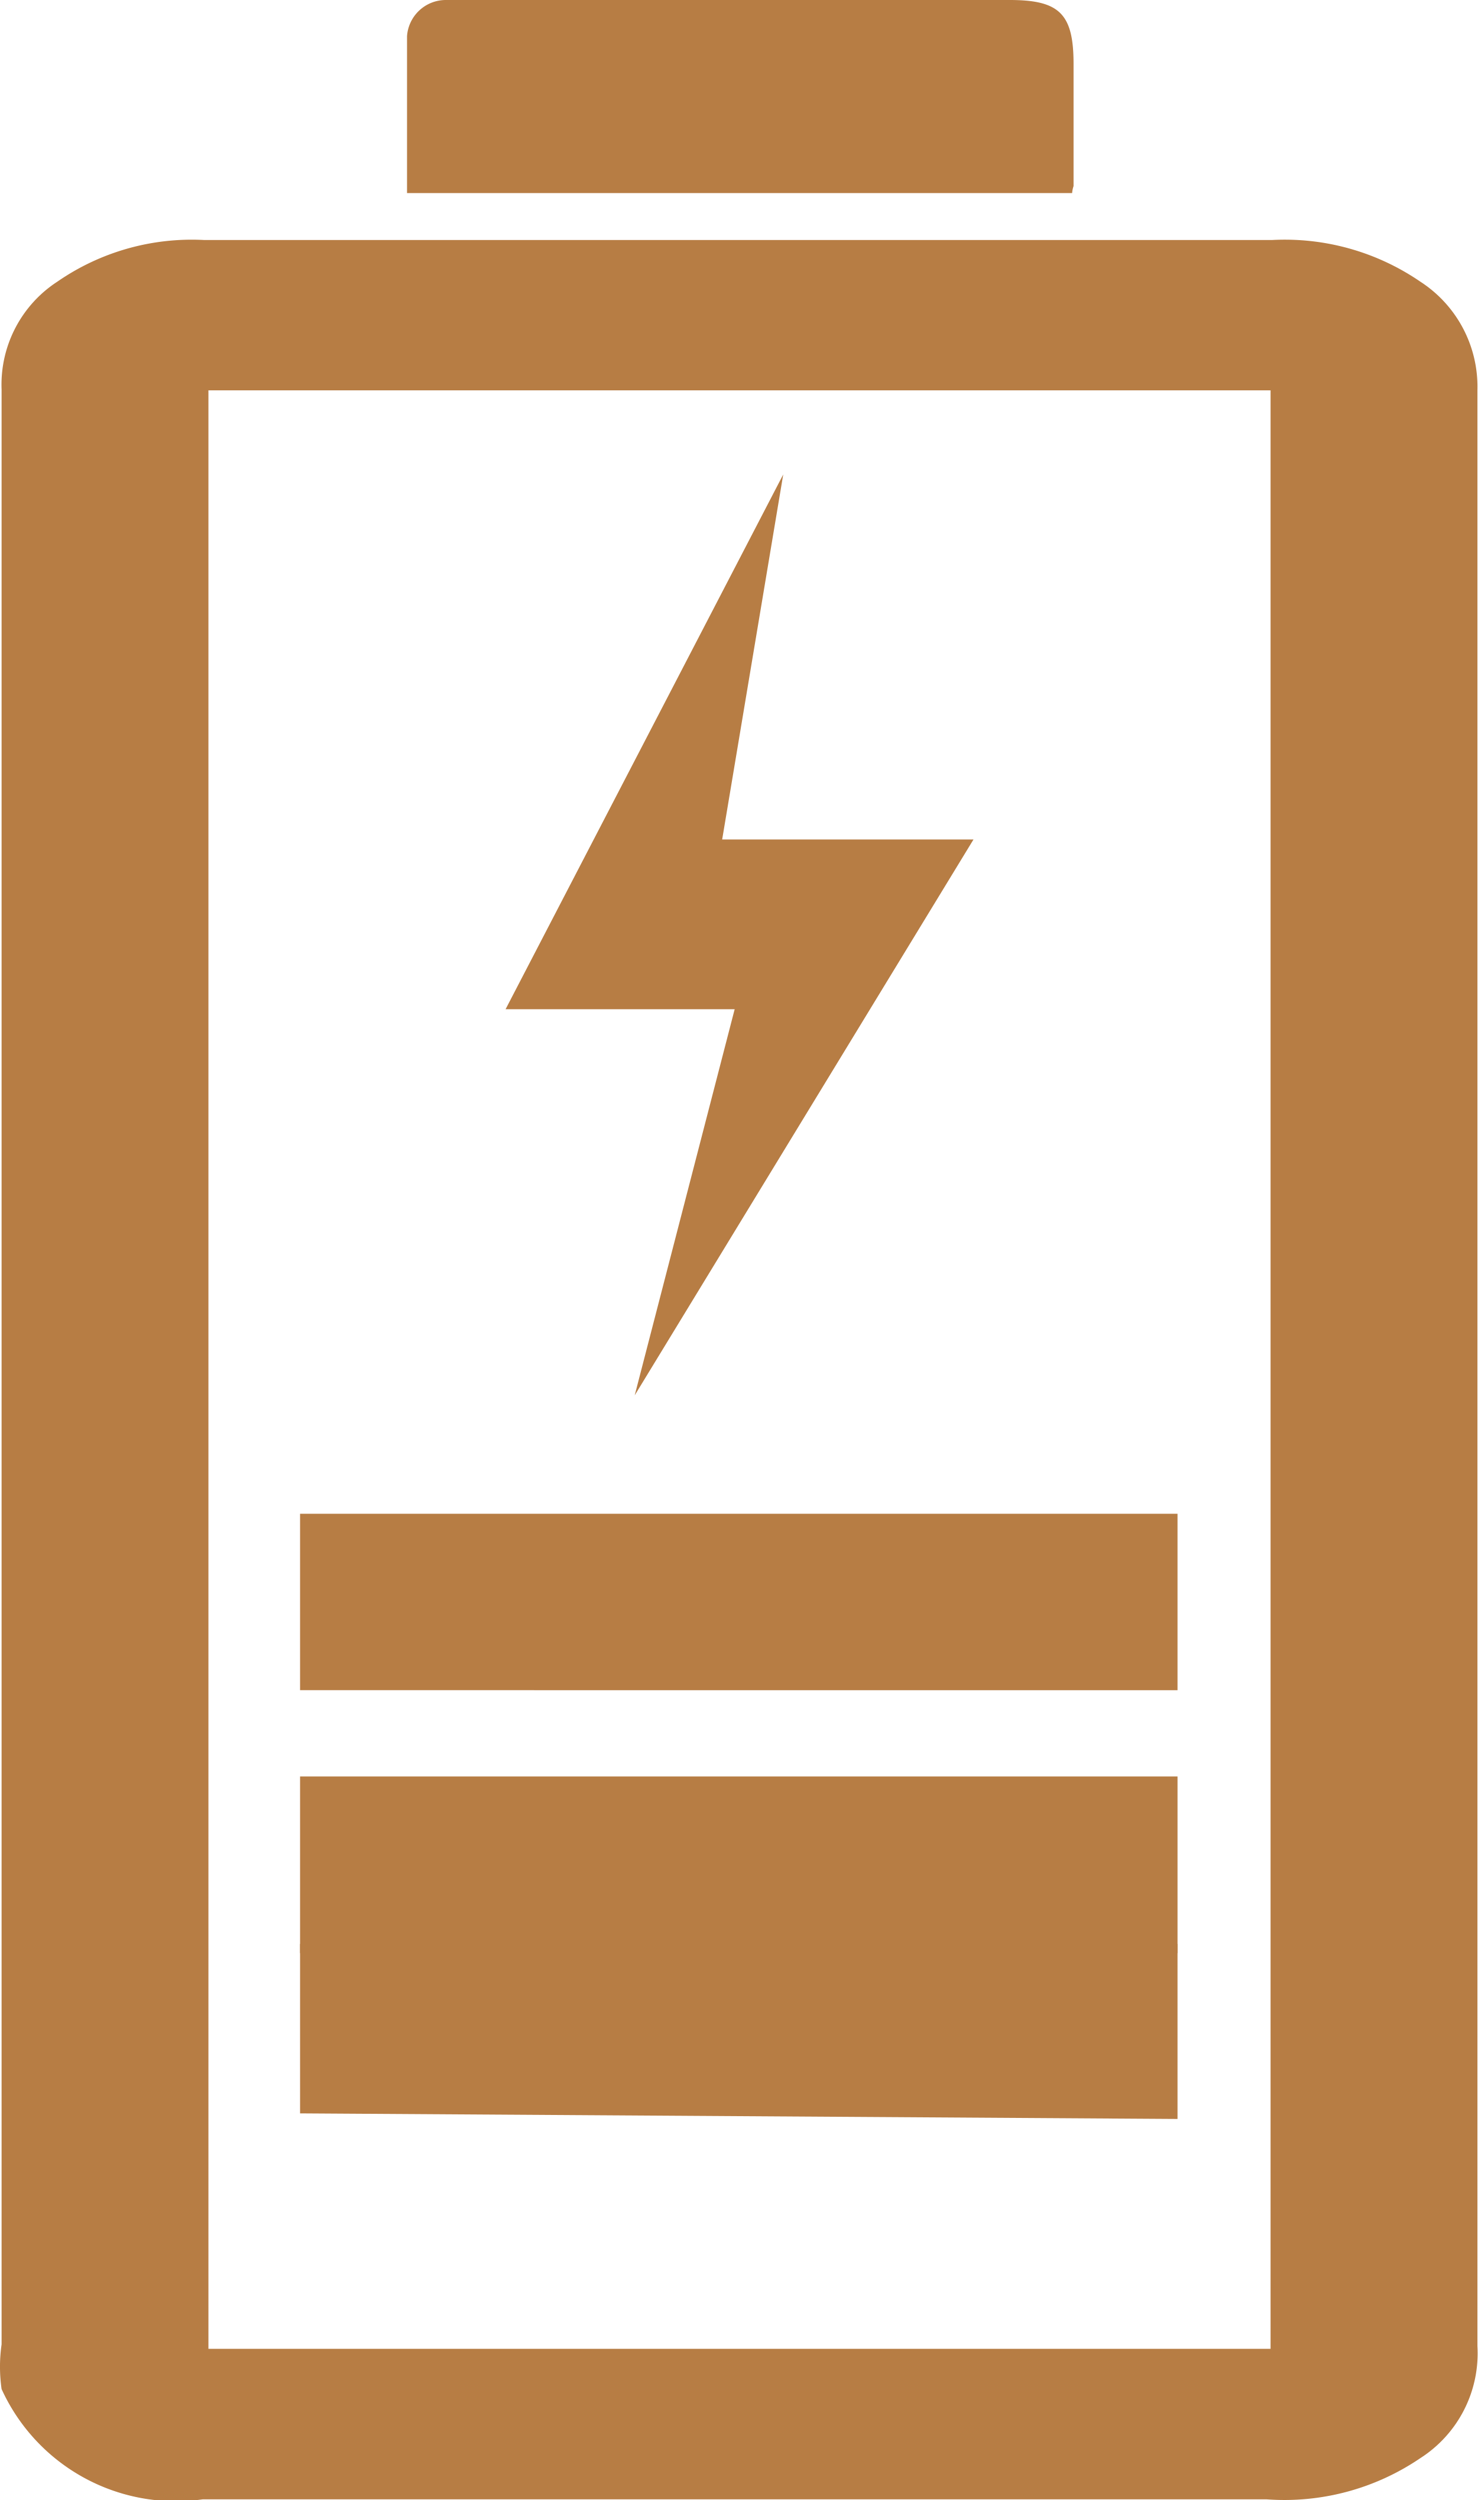
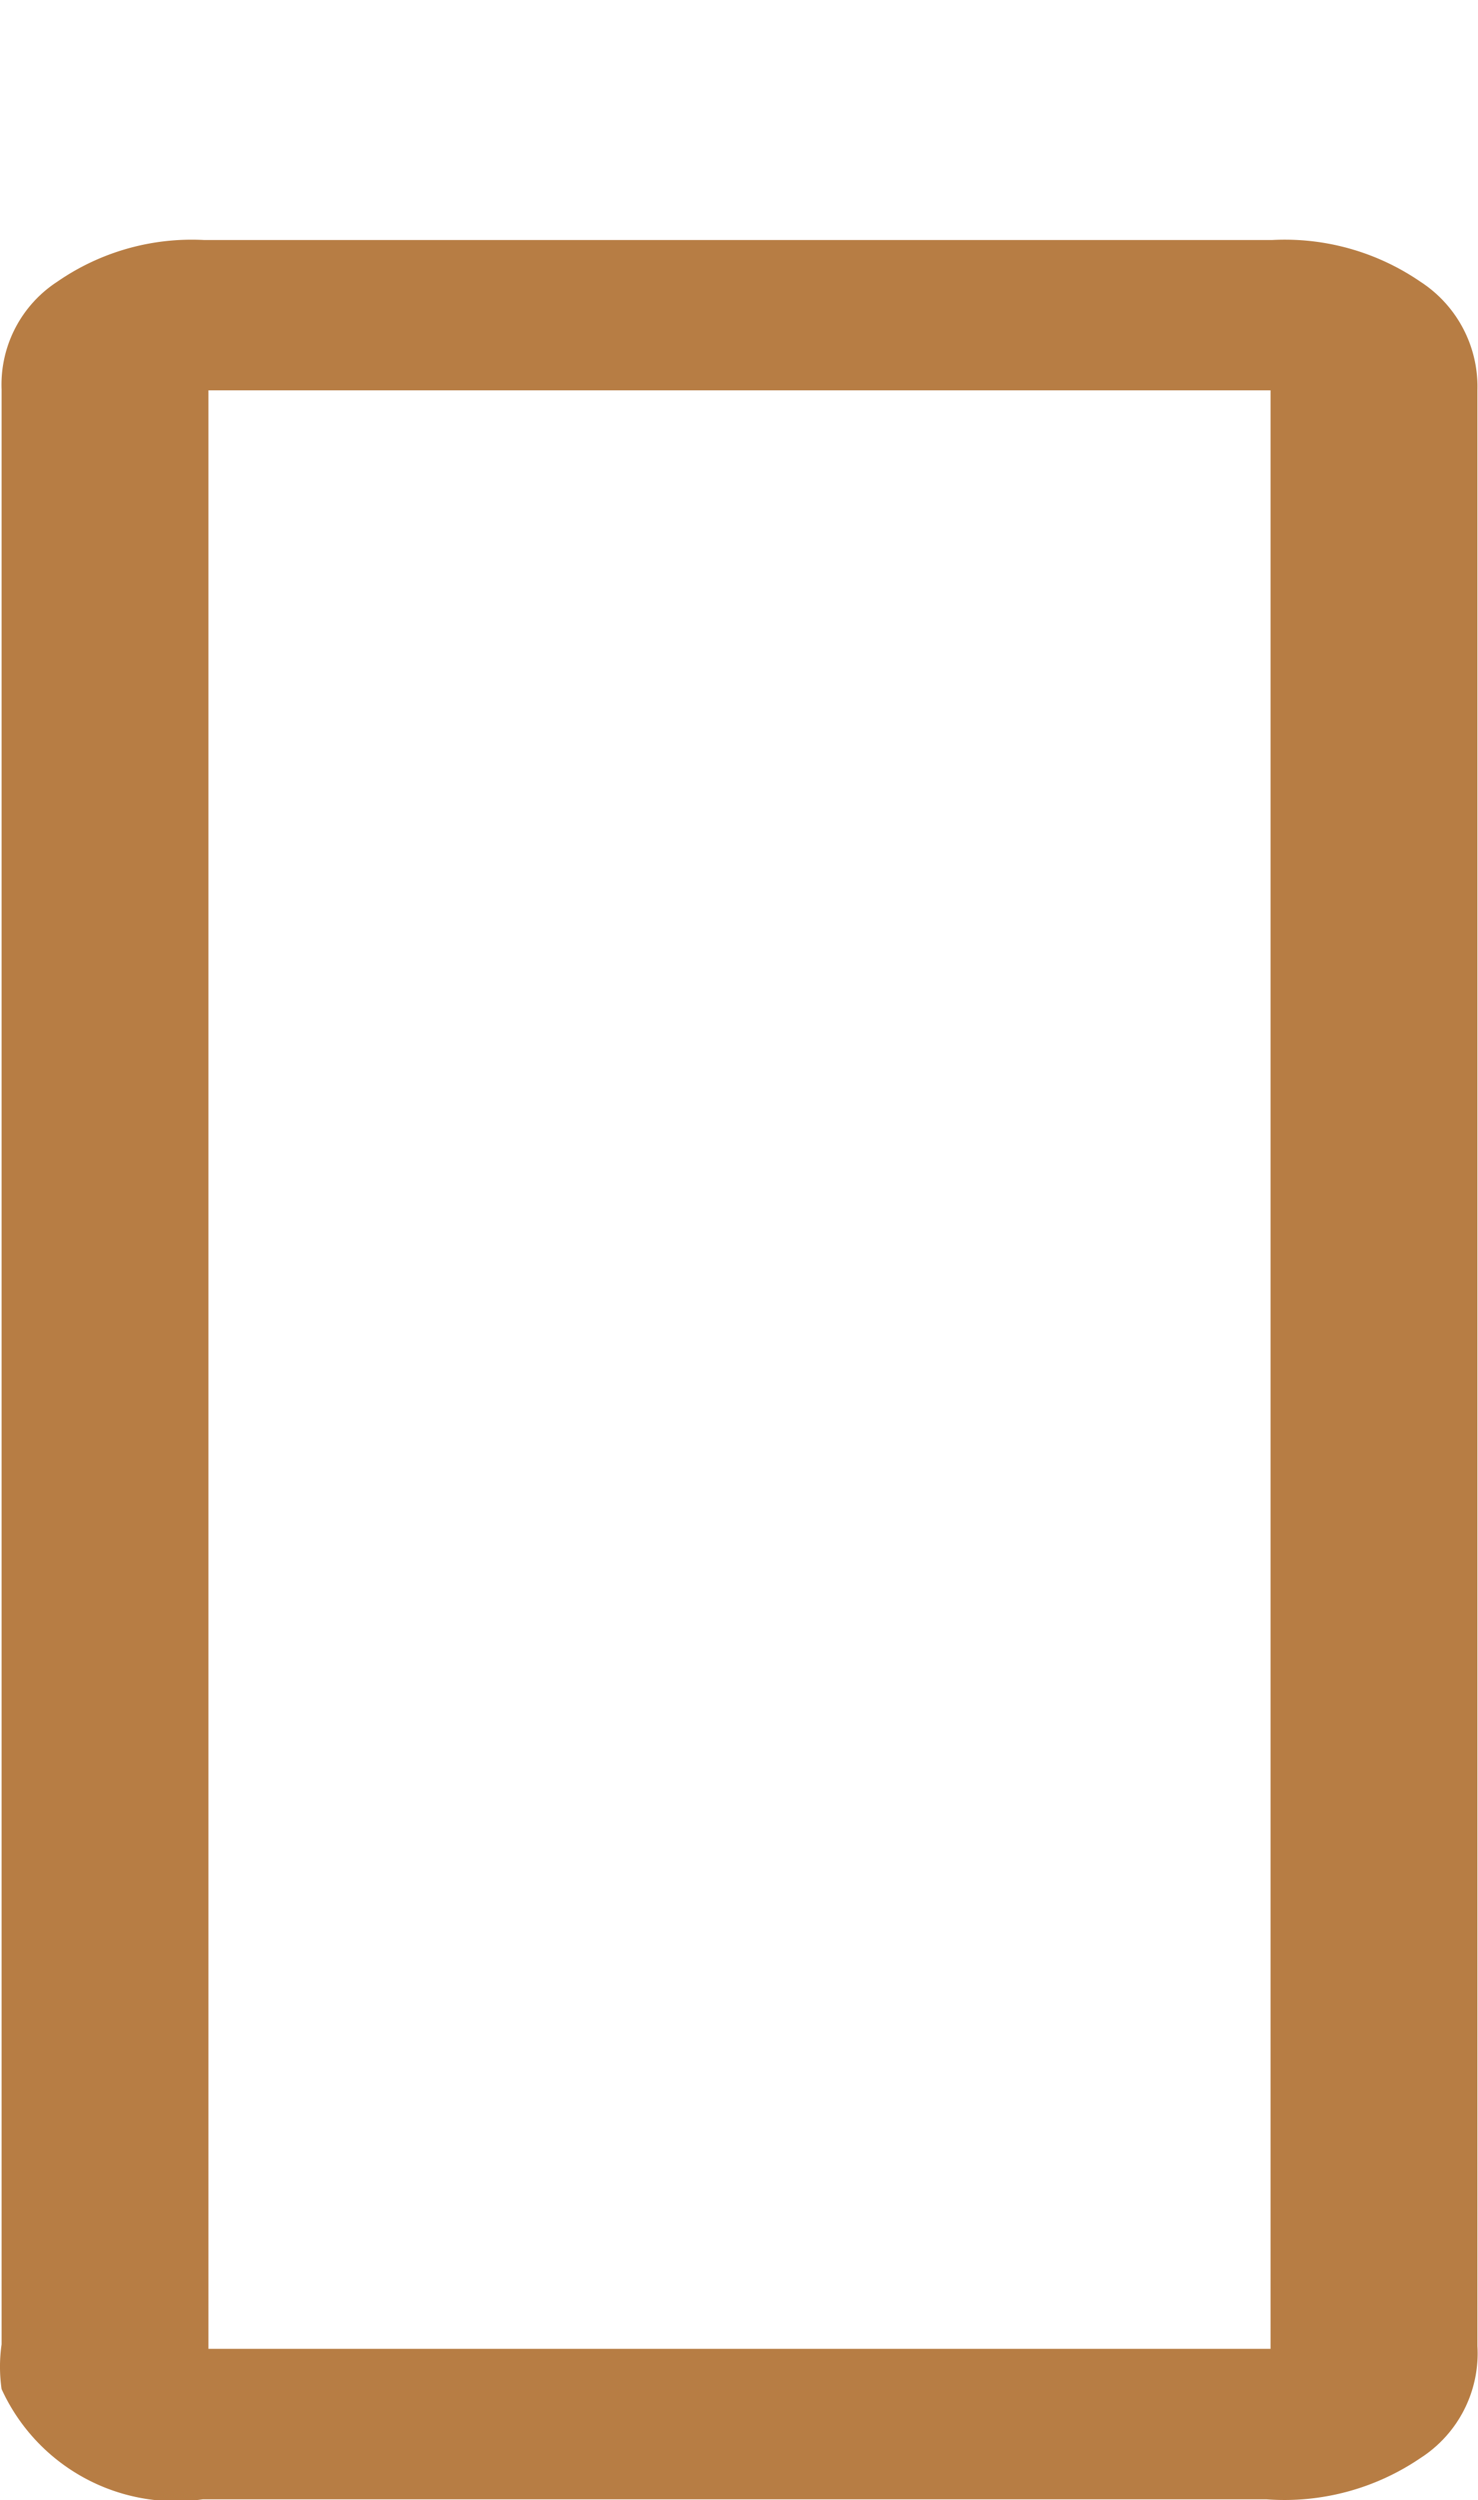
<svg xmlns="http://www.w3.org/2000/svg" width="17.742" height="30" viewBox="0 0 17.742 30">
  <g id="Layer_2" data-name="Layer 2" transform="translate(0.011)">
    <g id="Layer_1" data-name="Layer 1" transform="translate(-0.011 0)">
      <path id="Path_47" data-name="Path 47" d="M.008,15.268V3.52A1.473,1.473,0,0,1,.677,2.228a2.835,2.835,0,0,1,1.764-.5H15.258a2.878,2.878,0,0,1,1.781.5,1.5,1.5,0,0,1,.685,1.3V27a1.492,1.492,0,0,1-.687,1.345,2.9,2.9,0,0,1-1.846.493H2.424A2.3,2.3,0,0,1,.008,27.515a1.89,1.89,0,0,1,0-.536ZM2.491,3.532v23.5h12.75V3.532Z" transform="translate(0.011 1.152)" fill="#b77d44" />
-       <path id="Path_48" data-name="Path 48" d="M10.9,2.317H2.92V.433A.467.467,0,0,1,3.387,0h6.767c.6,0,.767.167.767.767V2.233a.333.333,0,0,0-.017.083Z" transform="translate(1.966 0)" fill="#b77d44" />
-       <path id="Path_49" data-name="Path 49" d="M2.15,22.033V20H12.683v2.1Z" transform="translate(1.452 3.326)" fill="#b77d44" />
-       <path id="Path_50" data-name="Path 50" d="M2.15,14.81H12.683v2.117H2.15Z" transform="translate(1.452 3.354)" fill="#b77d44" />
-       <path id="Path_51" data-name="Path 51" d="M12.683,17.38V19.5H2.15V17.38Z" transform="translate(1.452 3.936)" fill="#b77d44" />
-       <path id="Path_52" data-name="Path 52" d="M6.38,11.637H3.63L6.963,5.22h0L6.23,9.6H9.247L5.18,16.27h0Z" transform="translate(2.439 0.473)" fill="#b77d44" />
    </g>
  </g>
</svg>